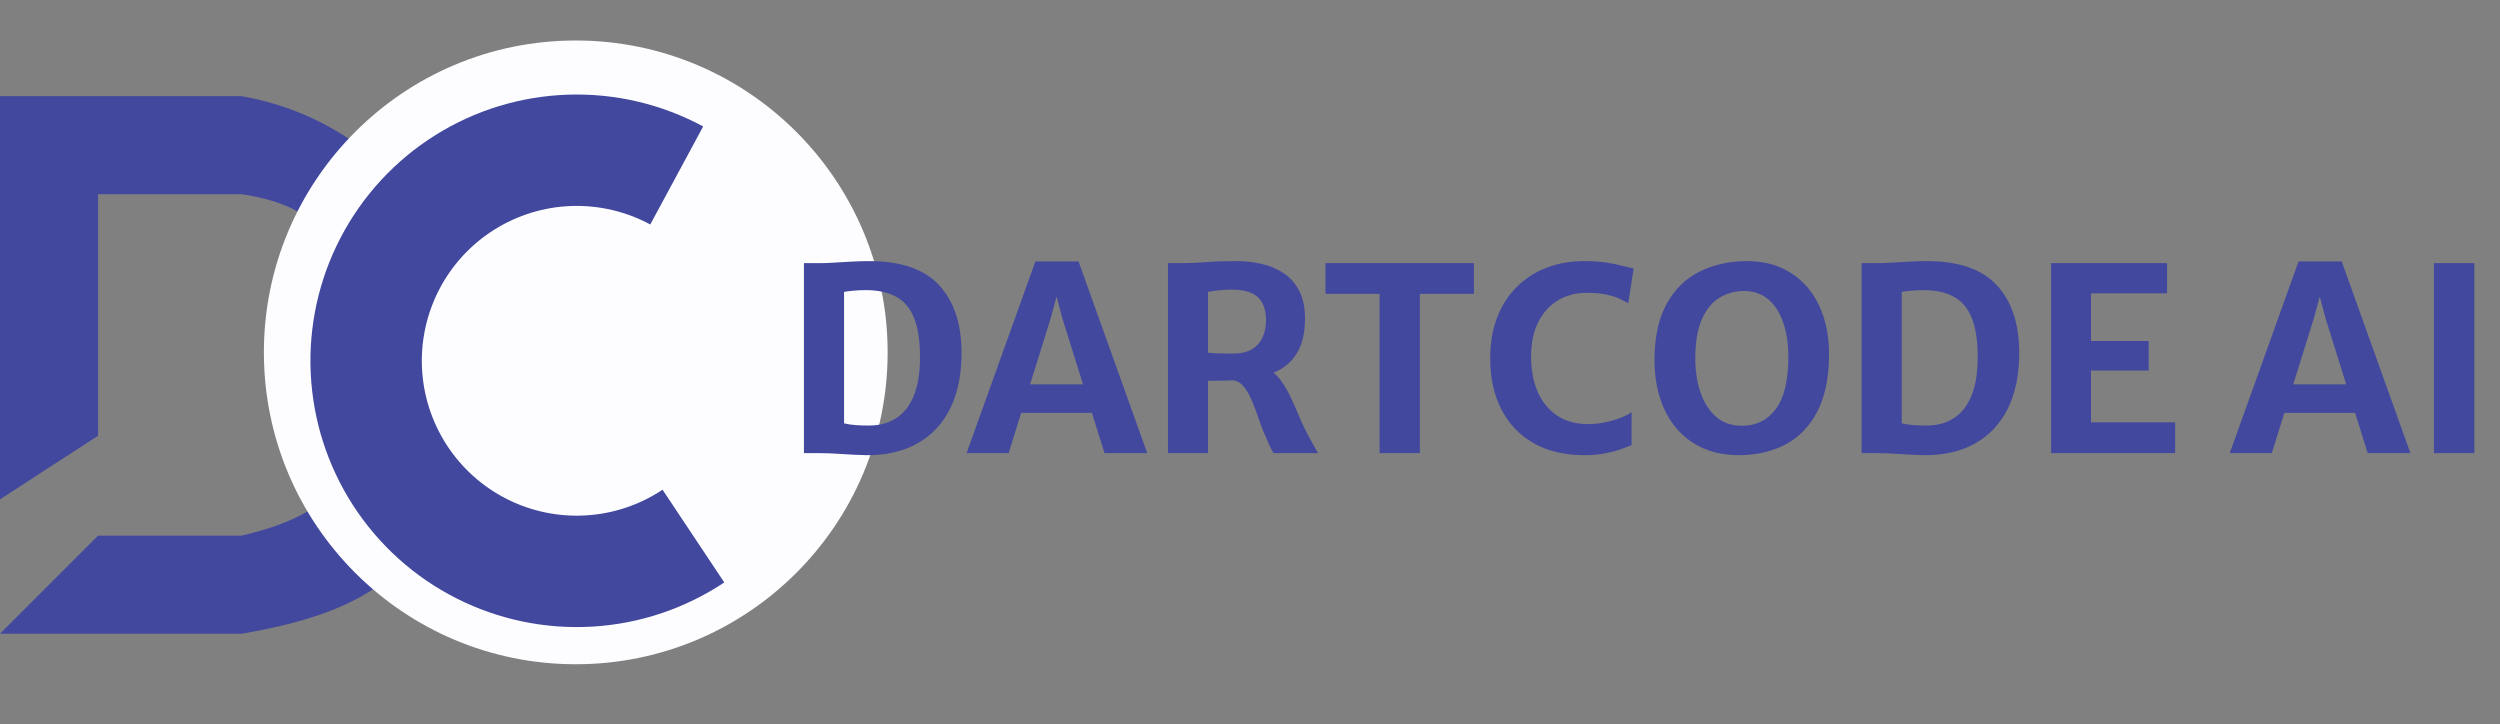
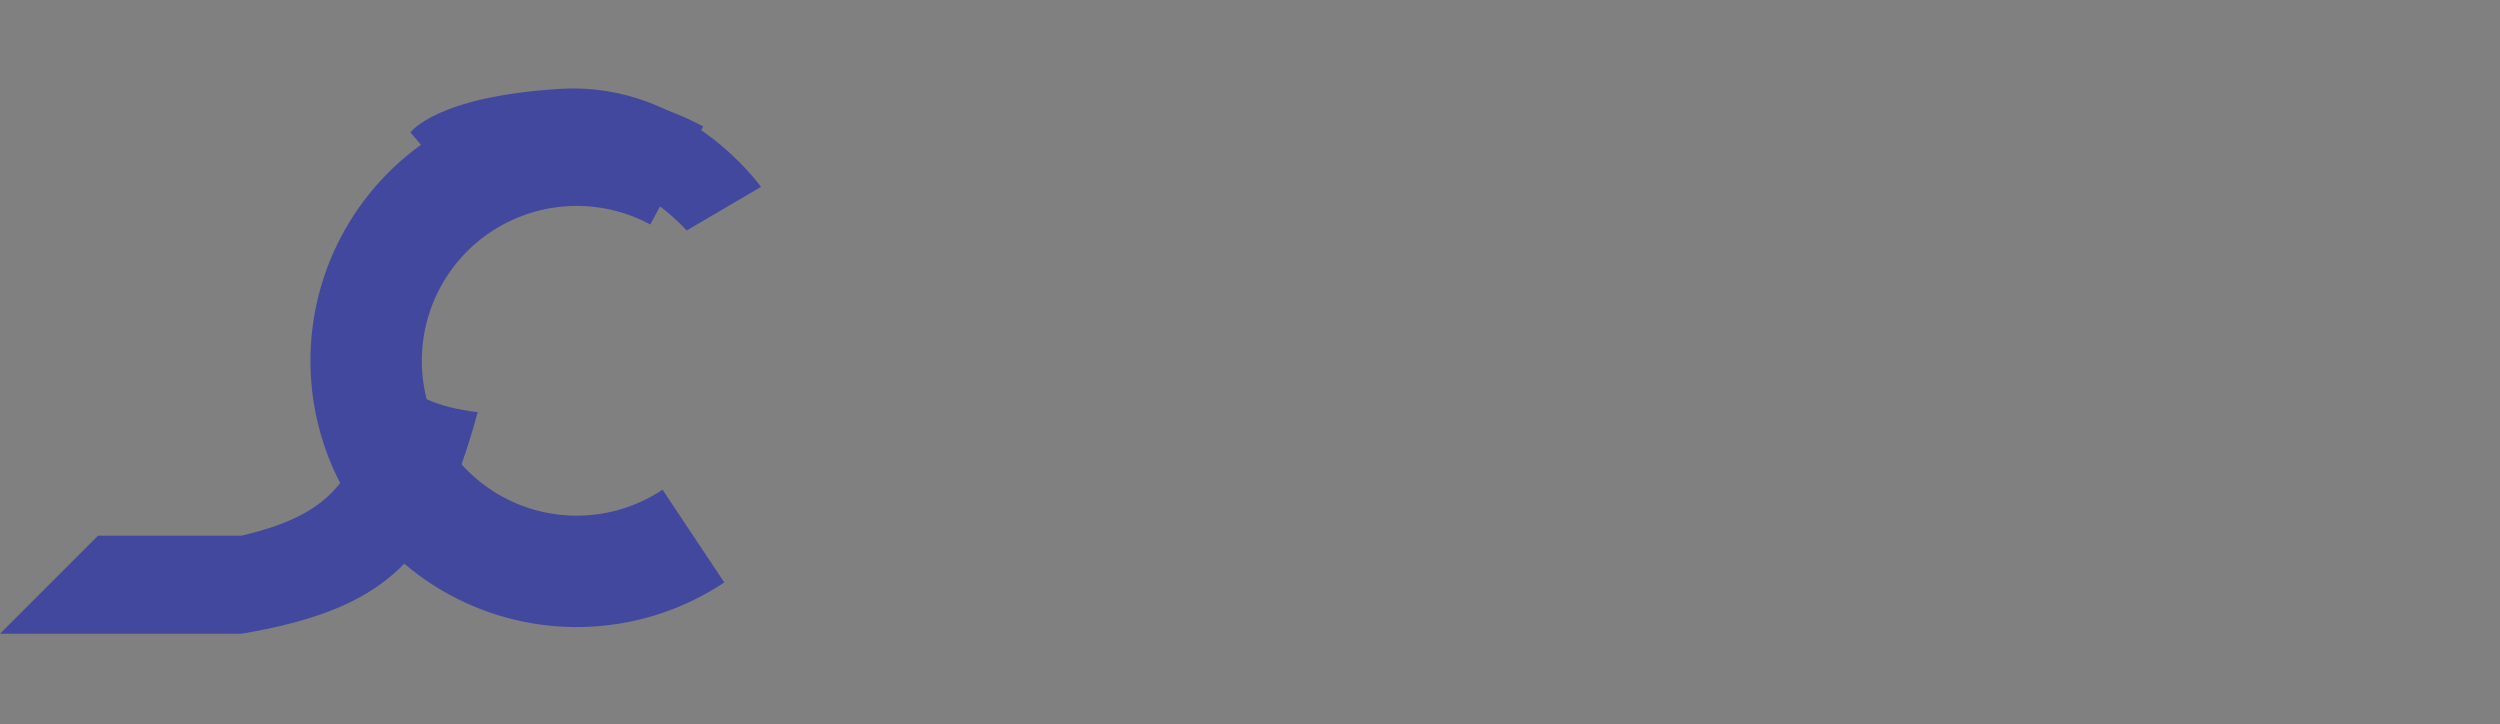
<svg xmlns="http://www.w3.org/2000/svg" width="176" height="51" viewBox="0 0 176 51" fill="none">
  <rect x="0" y="0" width="176" height="51" fill="#808080" stroke="none" />
-   <path d="M0 35.153V6.766H17.007C26.977 8.548 30.924 16.442 31.832 18.259L31.84 18.274C32.735 20.064 35.42 21.062 35.42 21.062C35.42 21.062 35.526 21.328 40.918 21.982C40.918 21.982 54.856 21.982 54.856 33.746C54.856 45.51 40.918 45.382 40.918 45.382C40.918 45.382 35.789 45.602 32.735 44.615C30.949 44.038 30.047 43.316 28.387 42.569L32.735 37.71C35.477 38.644 37.227 38.941 40.918 38.861C40.918 38.861 47.951 38.477 47.951 33.746C47.951 29.015 40.918 28.12 40.918 28.12L33.63 27.097C30.197 26.11 28.611 25.276 26.725 22.877C24.11 16.705 22.097 14.442 17.007 13.671H6.905V30.677L0 35.153Z" fill="#42489E" />
  <path d="M0 44.615L6.905 37.71H17.007C23.255 36.233 25.502 33.842 26.725 26.074C29.259 27.933 30.748 28.669 33.63 29.015C30.791 39.462 27.151 42.877 17.007 44.615H0Z" fill="#42489E" />
  <path d="M28.898 9.323L32.99 14.182C32.99 14.182 34.397 12.392 39.512 12.136C44.627 11.88 48.335 16.228 48.335 16.228L53.577 13.159C53.577 13.159 48.335 5.743 39.512 6.254C30.689 6.766 28.898 9.323 28.898 9.323Z" fill="#42489E" />
-   <circle cx="40.534" cy="24.807" r="21.956" fill="#FDFDFF" />
  <path d="M49.503 8.903C46.583 7.327 43.296 6.554 39.98 6.664C36.663 6.774 33.435 7.762 30.625 9.528C27.816 11.294 25.525 13.774 23.988 16.715C22.45 19.655 21.721 22.952 21.874 26.267C22.028 29.581 23.058 32.796 24.861 35.583C26.663 38.369 29.173 40.627 32.134 42.125C35.095 43.624 38.4 44.31 41.713 44.113C45.026 43.916 48.226 42.843 50.989 41.004L46.643 34.476C45.036 35.546 43.174 36.17 41.247 36.284C39.321 36.399 37.398 36 35.676 35.128C33.953 34.257 32.494 32.943 31.445 31.323C30.397 29.702 29.797 27.832 29.708 25.904C29.619 23.976 30.043 22.059 30.937 20.348C31.832 18.637 33.164 17.195 34.798 16.168C36.432 15.141 38.31 14.566 40.239 14.502C42.168 14.438 44.08 14.888 45.779 15.804L49.503 8.903Z" fill="#42489E" />
-   <path d="M56.596 31.9V18.526C56.728 18.526 56.857 18.526 56.983 18.526C57.115 18.526 57.244 18.526 57.37 18.526C57.496 18.526 57.622 18.526 57.748 18.526C58 18.526 58.318 18.514 58.702 18.49C59.086 18.466 59.497 18.442 59.935 18.418C60.373 18.394 60.796 18.382 61.204 18.382C63.43 18.382 65.068 18.949 66.118 20.083C67.168 21.217 67.693 22.807 67.693 24.853C67.693 26.377 67.426 27.679 66.892 28.759C66.358 29.833 65.59 30.652 64.588 31.216C63.592 31.78 62.395 32.056 60.997 32.044C60.421 32.032 59.842 32.005 59.26 31.963C58.678 31.921 58.138 31.9 57.64 31.9C57.526 31.9 57.409 31.9 57.289 31.9C57.175 31.9 57.058 31.9 56.938 31.9C56.824 31.9 56.71 31.9 56.596 31.9ZM59.422 29.803C59.65 29.863 59.929 29.905 60.259 29.929C60.589 29.953 60.916 29.962 61.24 29.956C61.942 29.95 62.557 29.779 63.085 29.443C63.613 29.107 64.024 28.588 64.318 27.886C64.618 27.178 64.768 26.266 64.768 25.15C64.768 23.986 64.627 23.059 64.345 22.369C64.063 21.679 63.64 21.184 63.076 20.884C62.512 20.578 61.804 20.425 60.952 20.425C60.676 20.425 60.397 20.437 60.115 20.461C59.833 20.485 59.602 20.515 59.422 20.551V29.803ZM71.008 31.9H68.047L72.889 18.409H75.931L80.764 31.9H77.758L74.797 22.432L74.383 20.884L73.96 22.432L71.008 31.9ZM70.792 29.065L71.161 27.058H77.299L77.668 29.065H70.792ZM85.042 31.9H82.225V18.526C82.345 18.526 82.462 18.526 82.576 18.526C82.696 18.526 82.813 18.526 82.927 18.526C83.047 18.526 83.167 18.526 83.287 18.526C83.743 18.526 84.274 18.502 84.88 18.454C85.486 18.406 86.212 18.382 87.058 18.382C87.682 18.382 88.282 18.451 88.858 18.589C89.434 18.721 89.947 18.943 90.397 19.255C90.853 19.561 91.213 19.975 91.477 20.497C91.741 21.019 91.873 21.667 91.873 22.441C91.873 23.311 91.729 24.034 91.441 24.61C91.153 25.18 90.748 25.627 90.226 25.951C89.71 26.269 89.104 26.482 88.408 26.59C88.168 26.626 87.925 26.662 87.679 26.698C87.433 26.728 87.109 26.755 86.707 26.779C86.305 26.797 85.75 26.806 85.042 26.806V31.9ZM85.042 24.826C85.168 24.844 85.345 24.859 85.573 24.871C85.801 24.883 86.032 24.889 86.266 24.889C86.506 24.889 86.698 24.889 86.842 24.889C87.604 24.889 88.174 24.676 88.552 24.25C88.936 23.818 89.128 23.239 89.128 22.513C89.128 22.105 89.056 21.742 88.912 21.424C88.774 21.1 88.528 20.848 88.174 20.668C87.82 20.482 87.325 20.389 86.689 20.389C86.407 20.389 86.122 20.404 85.834 20.434C85.546 20.458 85.282 20.497 85.042 20.551V24.826ZM89.668 31.9C89.59 31.798 89.521 31.684 89.461 31.558C89.407 31.426 89.314 31.216 89.182 30.928C88.996 30.526 88.822 30.091 88.66 29.623C88.504 29.155 88.339 28.708 88.165 28.282C87.991 27.856 87.79 27.502 87.562 27.22C87.334 26.938 87.058 26.785 86.734 26.761L87.526 26.14L89.281 26.023C89.623 26.173 89.923 26.431 90.181 26.797C90.445 27.157 90.685 27.574 90.901 28.048C91.123 28.522 91.339 29.011 91.549 29.515C91.765 30.019 91.996 30.487 92.242 30.919C92.332 31.087 92.422 31.252 92.512 31.414C92.608 31.576 92.701 31.738 92.791 31.9H89.668ZM97.123 31.9V20.686H93.316V18.526H103.765V20.686H99.958V31.9H97.123ZM104.91 25.249C104.91 24.127 105.081 23.14 105.423 22.288C105.765 21.43 106.239 20.713 106.845 20.137C107.451 19.555 108.15 19.117 108.942 18.823C109.74 18.529 110.592 18.382 111.498 18.382C112.14 18.382 112.677 18.418 113.109 18.49C113.547 18.556 113.913 18.631 114.207 18.715C114.507 18.793 114.774 18.856 115.008 18.904L114.63 21.352C114.516 21.28 114.342 21.187 114.108 21.073C113.88 20.953 113.568 20.848 113.172 20.758C112.782 20.662 112.293 20.614 111.705 20.614C110.943 20.614 110.268 20.791 109.68 21.145C109.092 21.499 108.63 22.009 108.294 22.675C107.958 23.341 107.79 24.145 107.79 25.087C107.79 26.029 107.943 26.857 108.249 27.571C108.561 28.285 109.017 28.846 109.617 29.254C110.217 29.656 110.949 29.857 111.813 29.857C112.215 29.857 112.623 29.812 113.037 29.722C113.451 29.632 113.82 29.524 114.144 29.398C114.468 29.266 114.708 29.137 114.864 29.011V31.342C114.624 31.438 114.348 31.54 114.036 31.648C113.724 31.756 113.364 31.849 112.956 31.927C112.554 32.005 112.086 32.044 111.552 32.044C110.16 32.044 108.969 31.765 107.979 31.207C106.989 30.643 106.23 29.851 105.702 28.831C105.174 27.811 104.91 26.617 104.91 25.249ZM122.579 32.044C121.295 32.068 120.191 31.795 119.267 31.225C118.343 30.649 117.641 29.839 117.161 28.795C116.681 27.745 116.453 26.524 116.477 25.132C116.507 23.59 116.801 22.327 117.359 21.343C117.917 20.353 118.67 19.618 119.618 19.138C120.566 18.658 121.64 18.406 122.84 18.382C124.07 18.358 125.132 18.625 126.026 19.183C126.926 19.735 127.613 20.527 128.087 21.559C128.567 22.585 128.792 23.797 128.762 25.195C128.732 26.737 128.45 28.012 127.916 29.02C127.382 30.022 126.656 30.772 125.738 31.27C124.82 31.762 123.767 32.02 122.579 32.044ZM122.633 29.974C123.635 29.974 124.43 29.581 125.018 28.795C125.606 28.009 125.9 26.779 125.9 25.105C125.9 24.229 125.783 23.443 125.549 22.747C125.321 22.051 124.976 21.502 124.514 21.1C124.052 20.692 123.473 20.488 122.777 20.488C122.153 20.488 121.58 20.644 121.058 20.956C120.542 21.268 120.128 21.772 119.816 22.468C119.504 23.164 119.348 24.088 119.348 25.24C119.348 26.122 119.471 26.92 119.717 27.634C119.963 28.348 120.329 28.918 120.815 29.344C121.301 29.764 121.907 29.974 122.633 29.974ZM131.057 31.9V18.526C131.189 18.526 131.318 18.526 131.444 18.526C131.576 18.526 131.705 18.526 131.831 18.526C131.957 18.526 132.083 18.526 132.209 18.526C132.461 18.526 132.779 18.514 133.163 18.49C133.547 18.466 133.958 18.442 134.396 18.418C134.834 18.394 135.257 18.382 135.665 18.382C137.891 18.382 139.529 18.949 140.579 20.083C141.629 21.217 142.154 22.807 142.154 24.853C142.154 26.377 141.887 27.679 141.353 28.759C140.819 29.833 140.051 30.652 139.049 31.216C138.053 31.78 136.856 32.056 135.458 32.044C134.882 32.032 134.303 32.005 133.721 31.963C133.139 31.921 132.599 31.9 132.101 31.9C131.987 31.9 131.87 31.9 131.75 31.9C131.636 31.9 131.519 31.9 131.399 31.9C131.285 31.9 131.171 31.9 131.057 31.9ZM133.883 29.803C134.111 29.863 134.39 29.905 134.72 29.929C135.05 29.953 135.377 29.962 135.701 29.956C136.403 29.95 137.018 29.779 137.546 29.443C138.074 29.107 138.485 28.588 138.779 27.886C139.079 27.178 139.229 26.266 139.229 25.15C139.229 23.986 139.088 23.059 138.806 22.369C138.524 21.679 138.101 21.184 137.537 20.884C136.973 20.578 136.265 20.425 135.413 20.425C135.137 20.425 134.858 20.437 134.576 20.461C134.294 20.485 134.063 20.515 133.883 20.551V29.803ZM144.399 31.9V18.526H152.562V20.65H147.207V24.007H151.266V26.086H147.207V29.731H153.129V31.9H144.399ZM159.936 31.9H156.975L161.817 18.409H164.859L169.692 31.9H166.686L163.725 22.432L163.311 20.884L162.888 22.432L159.936 31.9ZM159.72 29.065L160.089 27.058H166.227L166.596 29.065H159.72ZM171.35 31.9V18.526H174.194V31.9H171.35Z" fill="#42489E" />
</svg>